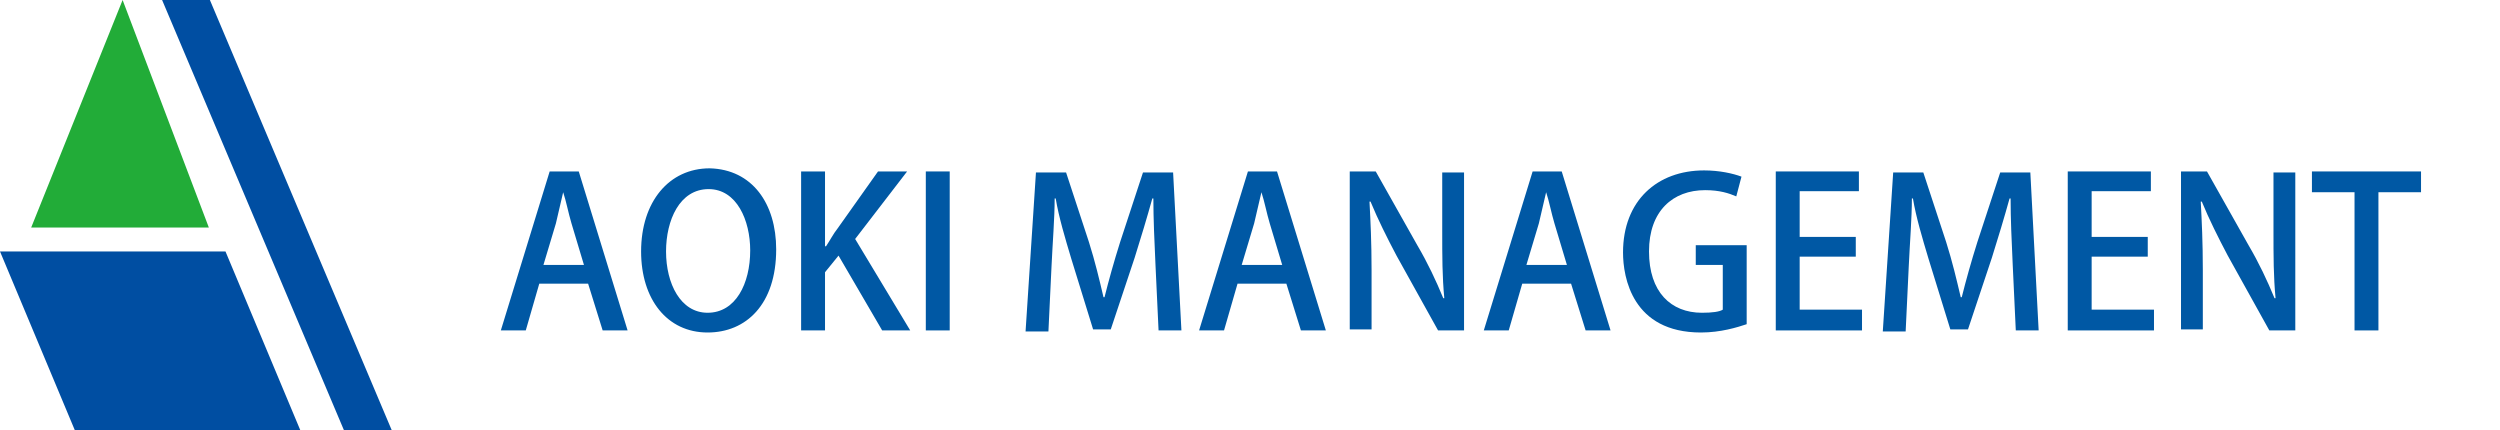
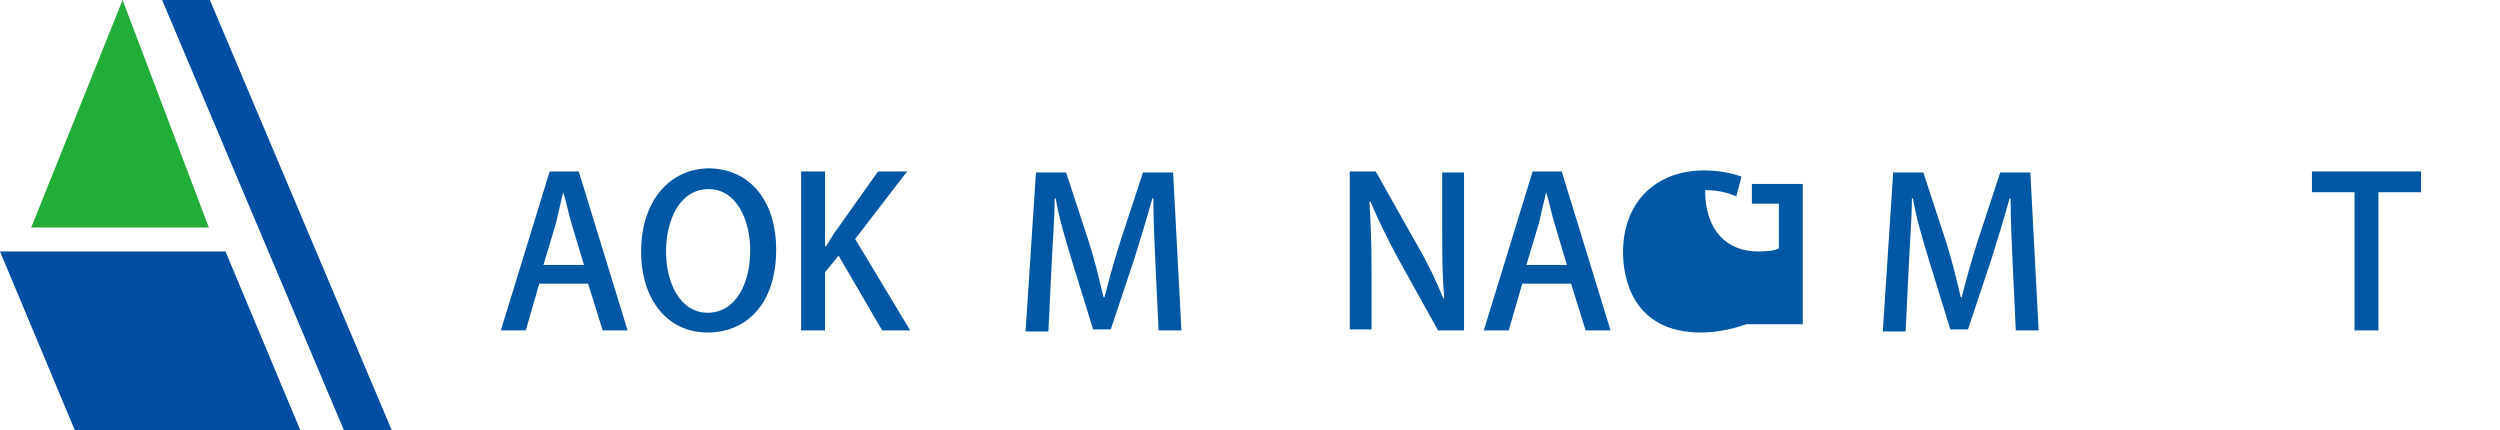
<svg xmlns="http://www.w3.org/2000/svg" version="1.1" id="jp" x="0px" y="0px" viewBox="0 0 240.6 41.4" style="enable-background:new 0 0 240.6 41.4;" xml:space="preserve">
  <style type="text/css">
	.st0{fill:#004EA2;}
	.st1{fill:#22AC38;}
	.st2{fill:#0058A4;}
	.st3{fill:#231815;}
</style>
  <g>
    <path class="st2" d="M60.4,31.8H58l-1.4-4.5h-4.7l-1.3,4.5h-2.4l4.7-15.3h2.8L60.4,31.8z M56.2,25.5l-1.2-4c-0.3-1-0.5-2.1-0.8-3h0   c-0.2,0.9-0.5,2.1-0.7,3l-1.2,4H56.2z" />
    <path class="st2" d="M74.7,24c0,5.3-2.9,8-6.6,8c-3.9,0-6.4-3.2-6.4-7.8c0-4.8,2.7-8,6.6-8C72.4,16.3,74.7,19.6,74.7,24z    M64.1,24.2c0,3.1,1.4,5.9,4,5.9c2.7,0,4.1-2.8,4.1-6c0-2.9-1.3-5.9-4-5.9C65.4,18.2,64.1,21.2,64.1,24.2z" />
    <path class="st2" d="M87.6,31.8h-2.7l-4.2-7.2l-1.3,1.6v5.6h-2.3V16.5h2.3v7.2h0.1c0.4-0.6,0.7-1.2,1.1-1.7l3.9-5.5h2.8l-5,6.5   L87.6,31.8z" />
-     <path class="st2" d="M89.1,16.5h2.3v15.3h-2.3V16.5z" />
    <path class="st2" d="M113.7,31.8h-2.2l-0.3-6.4c-0.1-2.1-0.2-4.4-0.2-6.3h-0.1c-0.5,1.8-1.1,3.8-1.7,5.7l-2.3,6.9h-1.7l-2.1-6.8   c-0.6-2-1.2-4-1.5-5.8h-0.1c0,1.9-0.2,4.3-0.3,6.5l-0.3,6.3h-2.2l1-15.3h2.9l2.2,6.7c0.6,1.9,1,3.6,1.4,5.3h0.1   c0.4-1.6,0.9-3.4,1.5-5.3l2.2-6.7h2.9L113.7,31.8z" />
-     <path class="st2" d="M127.6,31.8h-2.4l-1.4-4.5h-4.7l-1.3,4.5h-2.4l4.7-15.3h2.8L127.6,31.8z M123.4,25.5l-1.2-4   c-0.3-1-0.5-2.1-0.8-3h0c-0.2,0.9-0.5,2.1-0.7,3l-1.2,4H123.4z" />
    <path class="st2" d="M140.7,31.8h-2.3l-4-7.2c-0.9-1.7-1.8-3.5-2.5-5.2l-0.1,0c0.1,1.9,0.2,3.9,0.2,6.6v5.7h-2.1V16.5h2.5l4,7.1   c1,1.7,1.8,3.4,2.5,5.1l0.1,0c-0.2-2.1-0.2-4-0.2-6.5v-5.6h2.1V31.8z" />
    <path class="st2" d="M155,31.8h-2.4l-1.4-4.5h-4.7l-1.3,4.5h-2.4l4.7-15.3h2.8L155,31.8z M150.8,25.5l-1.2-4c-0.3-1-0.5-2.1-0.8-3   h0c-0.2,0.9-0.5,2.1-0.7,3l-1.2,4H150.8z" />
-     <path class="st2" d="M168.1,31.2c-0.9,0.3-2.5,0.8-4.4,0.8c-6.6,0-7.5-5.3-7.5-7.7c0-5,3.3-7.9,7.8-7.9c1.5,0,2.8,0.3,3.6,0.6   l-0.5,1.9c-0.7-0.3-1.6-0.6-3-0.6c-3.1,0-5.4,2-5.4,5.9c0,3.9,2.1,5.9,5.1,5.9c1,0,1.7-0.1,2-0.3v-4.3h-2.6v-1.9h4.9V31.2z" />
-     <path class="st2" d="M179.2,31.8h-8.3V16.5h8v1.9h-5.7v4.4h5.4v1.9h-5.4v5.1h6V31.8z" />
+     <path class="st2" d="M168.1,31.2c-0.9,0.3-2.5,0.8-4.4,0.8c-6.6,0-7.5-5.3-7.5-7.7c0-5,3.3-7.9,7.8-7.9c1.5,0,2.8,0.3,3.6,0.6   l-0.5,1.9c-0.7-0.3-1.6-0.6-3-0.6c0,3.9,2.1,5.9,5.1,5.9c1,0,1.7-0.1,2-0.3v-4.3h-2.6v-1.9h4.9V31.2z" />
    <path class="st2" d="M196.2,31.8H194l-0.3-6.4c-0.1-2.1-0.2-4.4-0.2-6.3h-0.1c-0.5,1.8-1.1,3.8-1.7,5.7l-2.3,6.9h-1.7l-2.1-6.8   c-0.6-2-1.2-4-1.5-5.8H184c0,1.9-0.2,4.3-0.3,6.5l-0.3,6.3h-2.2l1-15.3h2.9l2.2,6.7c0.6,1.9,1,3.6,1.4,5.3h0.1   c0.4-1.6,0.9-3.4,1.5-5.3l2.2-6.7h2.9L196.2,31.8z" />
-     <path class="st2" d="M207.3,31.8H199V16.5h8v1.9h-5.7v4.4h5.4v1.9h-5.4v5.1h6V31.8z" />
-     <path class="st2" d="M220.7,31.8h-2.3l-4-7.2c-0.9-1.7-1.8-3.5-2.5-5.2l-0.1,0c0.1,1.9,0.2,3.9,0.2,6.6v5.7h-2.1V16.5h2.5l4,7.1   c1,1.7,1.8,3.4,2.5,5.1l0.1,0c-0.2-2.1-0.2-4-0.2-6.5v-5.6h2.1V31.8z" />
    <path class="st2" d="M233,18.5h-4.1v13.3h-2.3V18.5h-4.1v-2H233V18.5z" />
  </g>
  <polygon class="st0" points="37.7,41.4 33.1,41.4 15.6,0 20.2,0 " />
  <polygon class="st0" points="0,24.2 21.7,24.2 28.9,41.4 7.2,41.4 " />
  <polygon class="st1" points="3,21.9 20.1,21.9 11.8,0 " />
</svg>